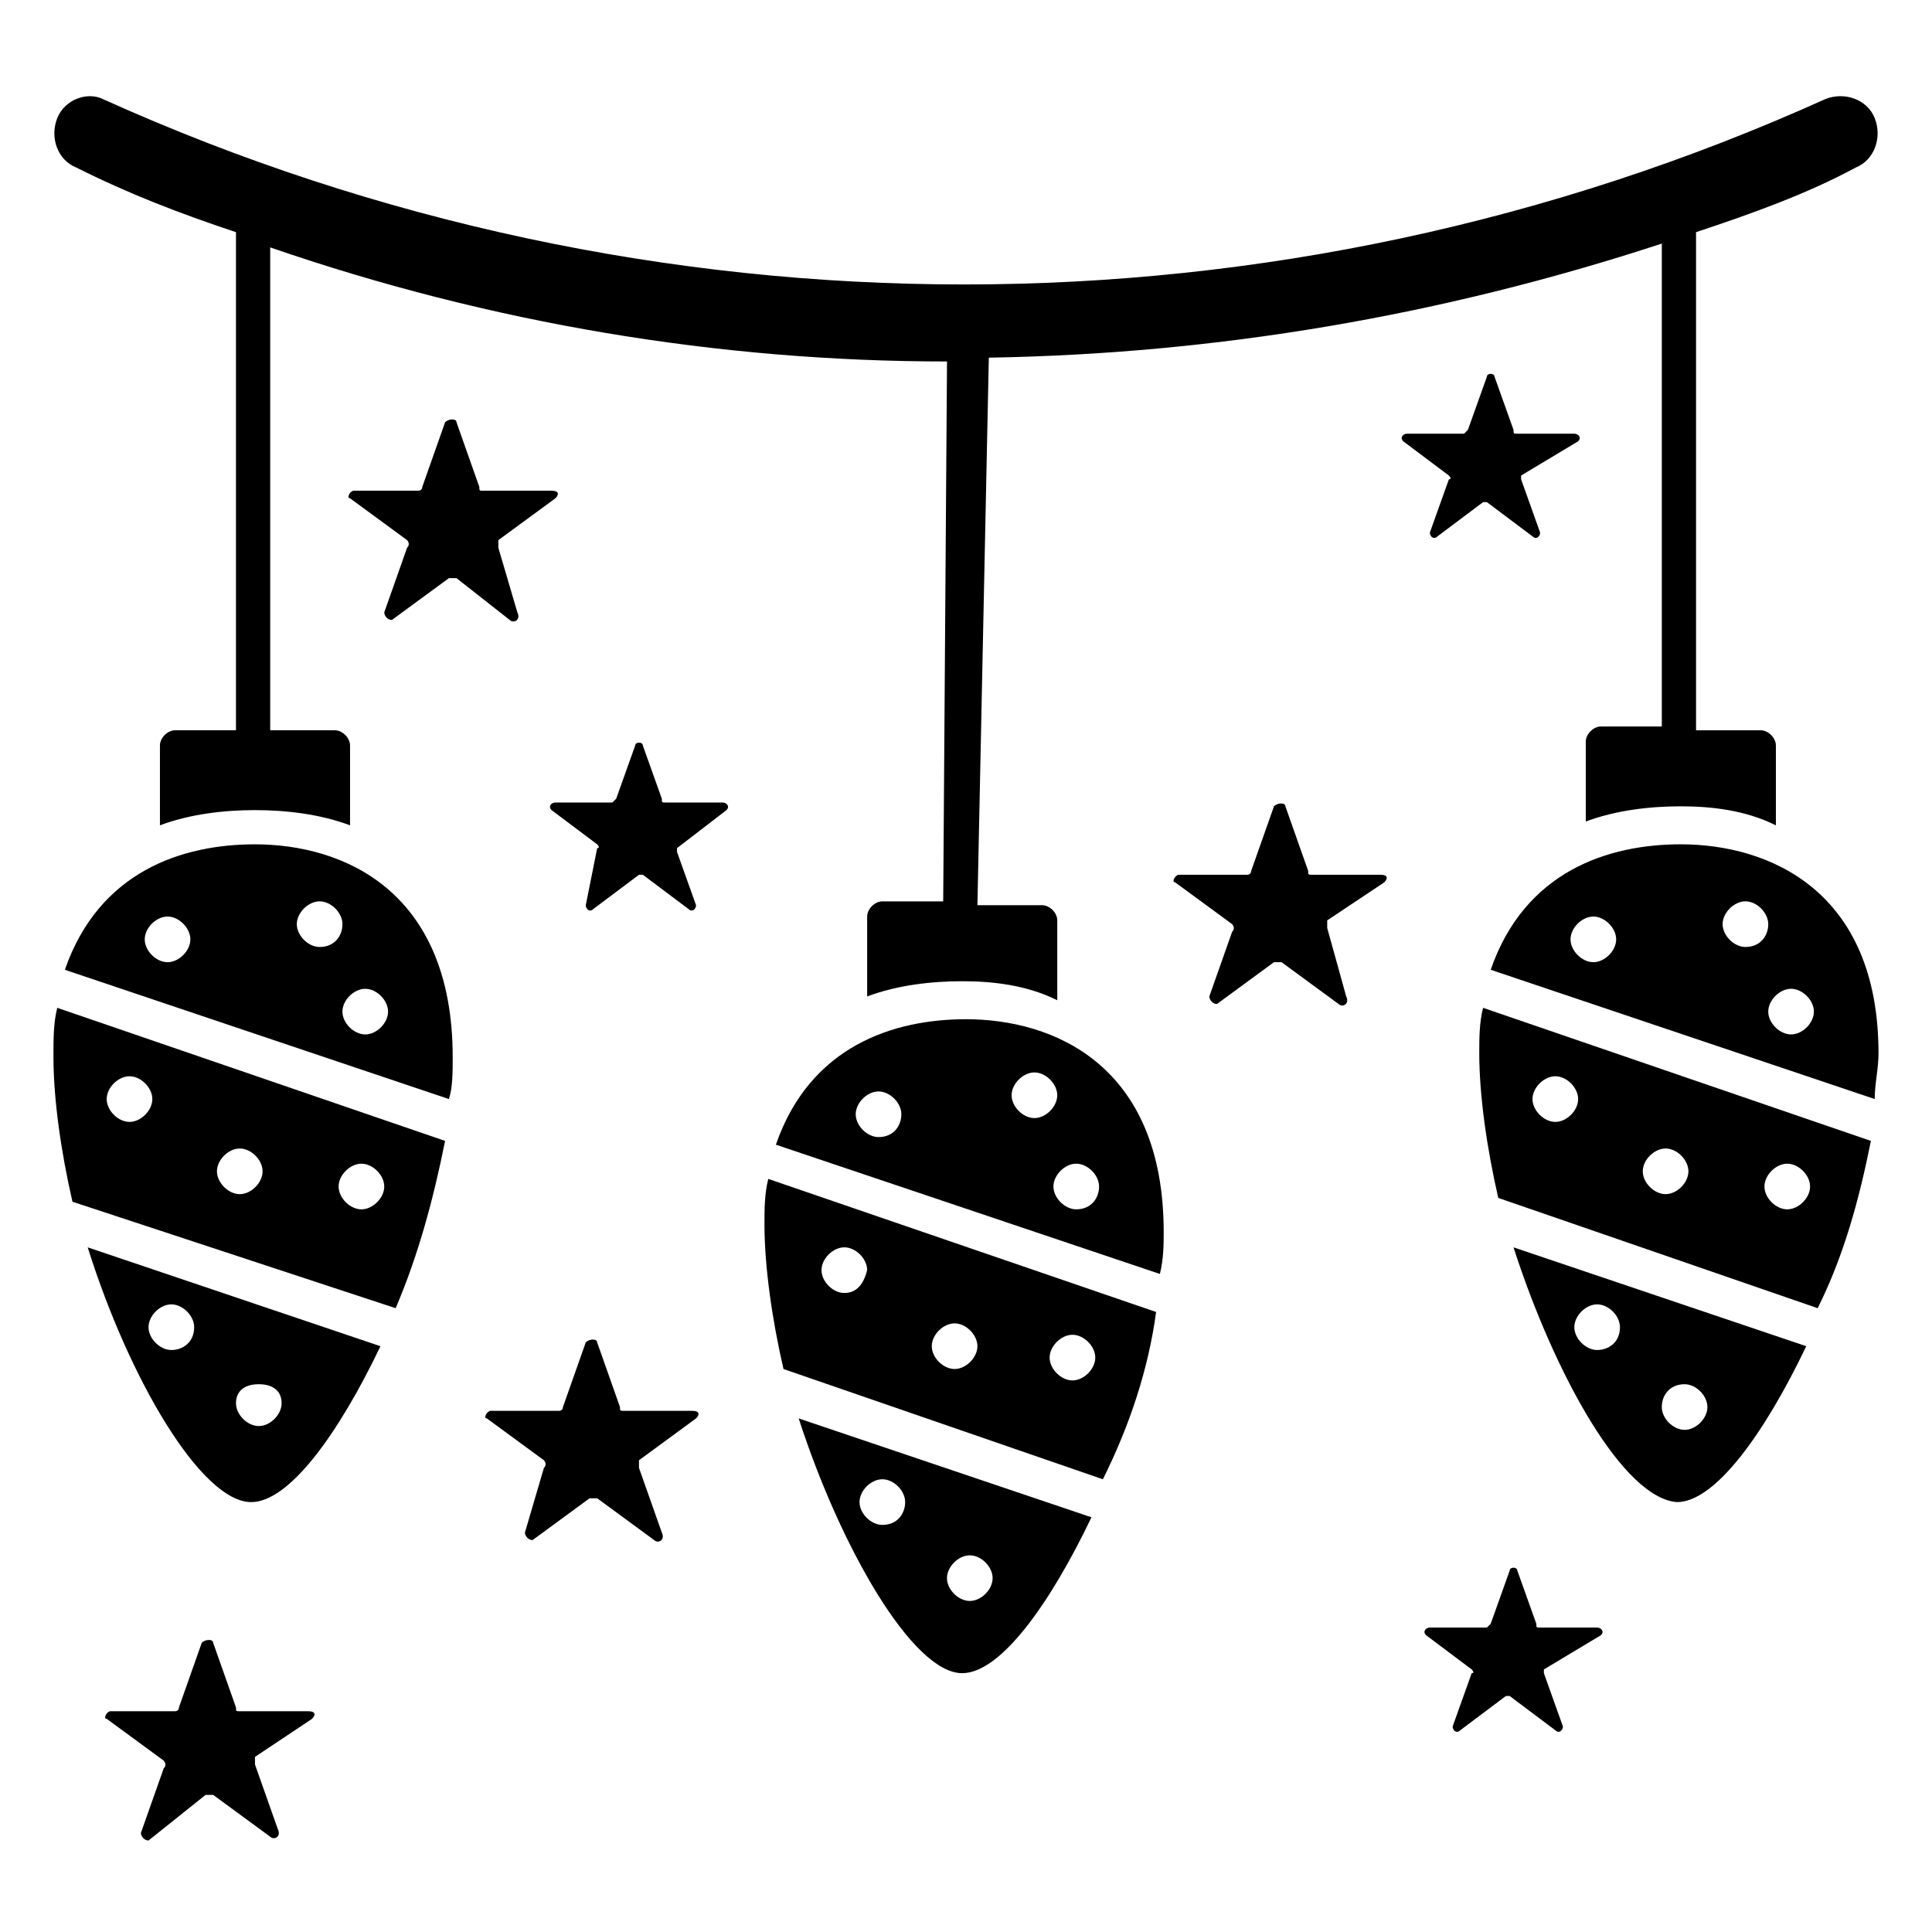
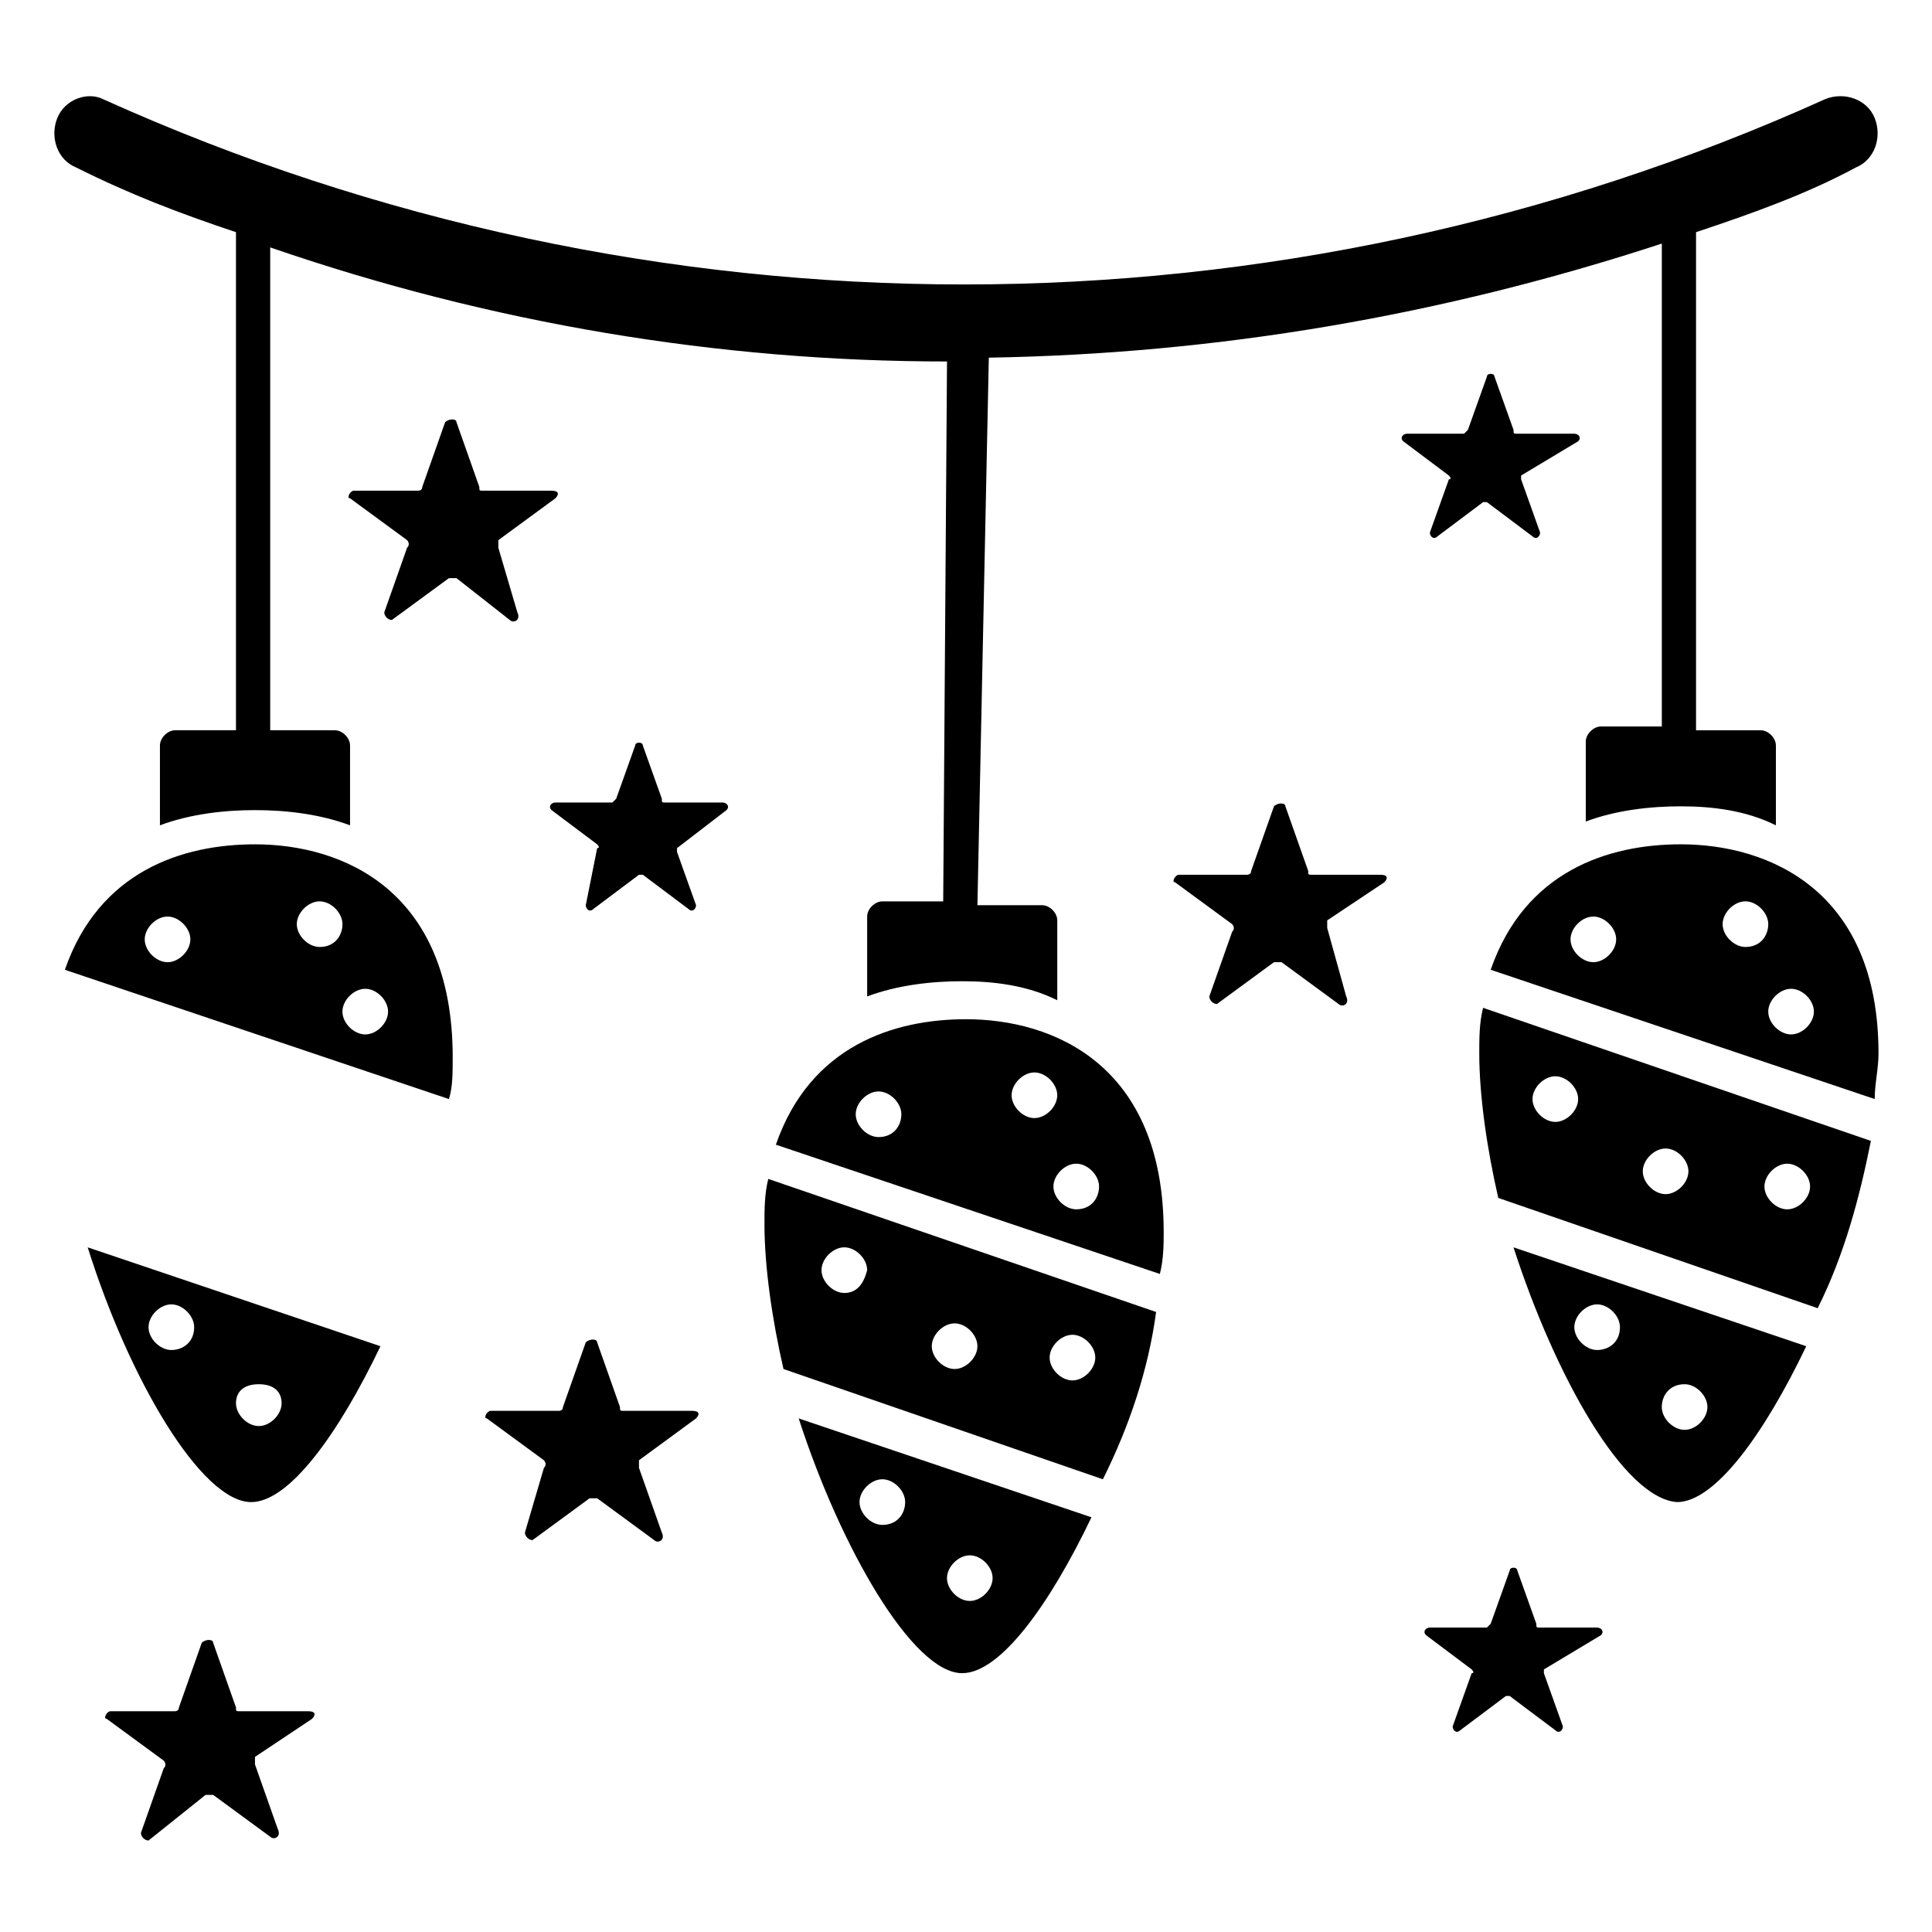
<svg xmlns="http://www.w3.org/2000/svg" fill="#000000" width="800px" height="800px" version="1.1" viewBox="144 144 512 512">
  <g>
    <path d="m635.78 188.4c5.039-2.016 7.055-8.062 5.039-13.098-2.016-5.039-8.062-7.055-13.098-5.039-145.1 65.496-311.36 65.496-456.45 0-4.031-2.016-10.078 0-12.094 5.039-2.012 5.035 0 11.082 5.039 13.098 14.109 7.055 27.207 12.09 42.32 17.129v132h-16.121c-2.016 0-4.031 2.016-4.031 4.031v21.16c8.062-3.023 17.129-4.031 25.191-4.031 8.059 0 17.129 1.008 25.191 4.027v-21.16c0-2.016-2.016-4.031-4.031-4.031h-17.129v-127.96c58.441 20.152 118.9 30.23 179.36 30.23l-1.008 143.08h-16.121c-2.016 0-4.031 2.016-4.031 4.031v21.16c8.062-3.023 17.129-4.031 25.191-4.031s17.129 1.008 25.191 5.039v-21.16c0-2.016-2.016-4.031-4.031-4.031h-17.129l3.019-145.1c60.457-1.008 119.91-11.082 178.35-30.23v127.97h-16.121c-2.016 0-4.031 2.016-4.031 4.031v21.16c8.062-3.023 17.129-4.031 25.191-4.031s17.129 1.008 25.191 5.039v-21.16c0-2.016-2.016-4.031-4.031-4.031h-17.129v-132c15.113-5.039 29.223-10.074 42.32-17.129z" />
    <path d="m639.81 446.35-102.78-35.266c-1.008 4.031-1.008 8.062-1.008 12.09 0 11.082 2.016 25.191 5.039 38.289l84.641 29.223c7.051-14.105 11.082-29.219 14.105-44.336zm-83.633-5.035c-3.023 0-6.047-3.023-6.047-6.047s3.023-6.047 6.047-6.047c3.023 0 6.047 3.023 6.047 6.047s-3.023 6.047-6.047 6.047zm29.223 19.145c-3.023 0-6.047-3.023-6.047-6.047 0-3.023 3.023-6.047 6.047-6.047 3.023 0 6.047 3.023 6.047 6.047-0.004 3.023-3.027 6.047-6.047 6.047zm32.242 4.027c-3.023 0-6.047-3.023-6.047-6.047s3.023-6.047 6.047-6.047c3.023 0 6.047 3.023 6.047 6.047 0 3.027-3.023 6.047-6.047 6.047z" />
    <path d="m588.42 542.07c10.078 0 23.176-18.137 34.258-41.312l-77.586-26.199c11.086 34.258 29.223 66.504 43.328 67.512zm2.016-31.238c3.023 0 6.047 3.023 6.047 6.047 0 3.023-3.023 6.047-6.047 6.047s-6.047-3.023-6.047-6.047c0.004-3.023 2.016-6.047 6.047-6.047zm-23.176-9.066c-3.023 0-6.047-3.023-6.047-6.047 0-3.023 3.023-6.047 6.047-6.047 3.023 0 6.047 3.023 6.047 6.047 0 4.031-3.023 6.047-6.047 6.047z" />
    <path d="m589.43 367.75c-19.145 0-41.312 7.055-50.383 33.25l101.77 34.258c0-4.031 1.008-8.062 1.008-12.09 0.004-43.324-29.219-55.418-52.395-55.418zm-23.176 31.238c-3.023 0-6.047-3.023-6.047-6.047 0-3.023 3.023-6.047 6.047-6.047 3.023 0 6.047 3.023 6.047 6.047 0 3.023-3.023 6.047-6.047 6.047zm40.305-4.031c-3.023 0-6.047-3.023-6.047-6.047 0-3.023 3.023-6.047 6.047-6.047 3.023 0 6.047 3.023 6.047 6.047 0 3.023-2.016 6.047-6.047 6.047zm12.094 23.176c-3.023 0-6.047-3.023-6.047-6.047 0-3.023 3.023-6.047 6.047-6.047 3.023 0 6.047 3.023 6.047 6.047 0 3.023-3.023 6.047-6.047 6.047z" />
-     <path d="m261.95 446.35-102.78-35.266c-1.004 4.031-1.004 8.062-1.004 13.098 0 11.082 2.016 25.191 5.039 38.289l85.645 28.215c6.047-14.105 10.078-29.219 13.098-44.336zm-83.629-5.035c-3.023 0-6.047-3.023-6.047-6.047s3.023-6.047 6.047-6.047c3.023 0 6.047 3.023 6.047 6.047-0.004 3.023-3.027 6.047-6.047 6.047zm29.219 19.145c-3.023 0-6.047-3.023-6.047-6.047 0-3.023 3.023-6.047 6.047-6.047 3.023 0 6.047 3.023 6.047 6.047 0 3.023-3.023 6.047-6.047 6.047zm32.242 4.027c-3.023 0-6.047-3.023-6.047-6.047s3.023-6.047 6.047-6.047c3.023 0 6.047 3.023 6.047 6.047 0 3.027-3.023 6.047-6.047 6.047z" />
    <path d="m167.24 474.56c11.082 35.266 30.23 67.512 43.328 67.512 10.078 0 23.176-18.137 34.258-41.312zm22.168 27.207c-3.023 0-6.047-3.023-6.047-6.047 0-3.023 3.023-6.047 6.047-6.047s6.047 3.023 6.047 6.047c0 4.031-3.023 6.047-6.047 6.047zm23.176 20.152c-3.023 0-6.047-3.023-6.047-6.047s2.016-5.039 6.047-5.039 6.047 2.016 6.047 5.039-3.023 6.047-6.047 6.047z" />
-     <path d="m263.97 424.18c0-44.336-29.223-56.426-52.395-56.426-19.145 0-41.312 7.055-50.383 33.25l101.77 34.258c1.008-3.019 1.008-7.051 1.008-11.082zm-75.57-25.188c-3.023 0-6.047-3.023-6.047-6.047 0-3.023 3.023-6.047 6.047-6.047 3.023 0 6.047 3.023 6.047 6.047 0 3.023-3.023 6.047-6.047 6.047zm40.305-4.031c-3.023 0-6.047-3.023-6.047-6.047 0-3.023 3.023-6.047 6.047-6.047s6.047 3.023 6.047 6.047c0 3.023-2.016 6.047-6.047 6.047zm12.09 23.176c-3.023 0-6.047-3.023-6.047-6.047 0-3.023 3.023-6.047 6.047-6.047 3.023 0 6.047 3.023 6.047 6.047 0 3.023-3.023 6.047-6.047 6.047z" />
+     <path d="m263.97 424.18c0-44.336-29.223-56.426-52.395-56.426-19.145 0-41.312 7.055-50.383 33.25l101.77 34.258c1.008-3.019 1.008-7.051 1.008-11.082zm-75.57-25.188c-3.023 0-6.047-3.023-6.047-6.047 0-3.023 3.023-6.047 6.047-6.047 3.023 0 6.047 3.023 6.047 6.047 0 3.023-3.023 6.047-6.047 6.047m40.305-4.031c-3.023 0-6.047-3.023-6.047-6.047 0-3.023 3.023-6.047 6.047-6.047s6.047 3.023 6.047 6.047c0 3.023-2.016 6.047-6.047 6.047zm12.09 23.176c-3.023 0-6.047-3.023-6.047-6.047 0-3.023 3.023-6.047 6.047-6.047 3.023 0 6.047 3.023 6.047 6.047 0 3.023-3.023 6.047-6.047 6.047z" />
    <path d="m450.38 491.69-102.78-35.266c-1.008 4.031-1.008 8.062-1.008 12.09 0 11.082 2.016 25.191 5.039 38.289l84.641 29.223c7.051-14.105 12.09-29.223 14.105-44.336zm-82.625-5.039c-3.023 0-6.047-3.023-6.047-6.047 0-3.023 3.023-6.047 6.047-6.047 3.023 0 6.047 3.023 6.047 6.047-1.008 4.031-3.023 6.047-6.047 6.047zm29.223 20.152c-3.023 0-6.047-3.023-6.047-6.047 0-3.023 3.023-6.047 6.047-6.047 3.023 0 6.047 3.023 6.047 6.047-0.004 3.027-3.023 6.047-6.047 6.047zm31.234 3.023c-3.023 0-6.047-3.023-6.047-6.047s3.023-6.047 6.047-6.047c3.023 0 6.047 3.023 6.047 6.047s-3.023 6.047-6.047 6.047z" />
    <path d="m398.99 587.41c10.078 0 23.176-18.137 34.258-41.312l-77.586-26.199c11.082 34.262 30.227 67.512 43.328 67.512zm2.016-31.234c3.023 0 6.047 3.023 6.047 6.047 0 3.023-3.023 6.047-6.047 6.047-3.023 0-6.047-3.023-6.047-6.047 0-3.023 3.023-6.047 6.047-6.047zm-23.176-8.062c-3.023 0-6.047-3.023-6.047-6.047 0-3.023 3.023-6.047 6.047-6.047 3.023 0 6.047 3.023 6.047 6.047-0.004 3.023-2.016 6.047-6.047 6.047z" />
    <path d="m452.39 470.53c0-44.336-29.223-56.426-52.395-56.426-19.145 0-41.312 7.055-50.383 33.25l101.77 34.258c1.008-4.027 1.008-8.059 1.008-11.082zm-75.57-25.191c-3.023 0-6.047-3.023-6.047-6.047 0-3.023 3.023-6.047 6.047-6.047 3.023 0 6.047 3.023 6.047 6.047-0.004 3.027-2.016 6.047-6.047 6.047zm41.312-5.035c-3.023 0-6.047-3.023-6.047-6.047 0-3.023 3.023-6.047 6.047-6.047 3.023 0 6.047 3.023 6.047 6.047-0.004 3.023-3.023 6.047-6.047 6.047zm11.082 24.18c-3.023 0-6.047-3.023-6.047-6.047s3.023-6.047 6.047-6.047 6.047 3.023 6.047 6.047c0 3.027-2.016 6.047-6.047 6.047z" />
    <path d="m568.27 577.34c1.008-1.008 0-2.016-1.008-2.016h-15.113c-1.008 0-1.008 0-1.008-1.008l-5.039-14.105c0-1.008-2.016-1.008-2.016 0l-5.039 14.105-1.008 1.008h-15.113c-1.008 0-2.016 1.008-1.008 2.016l12.09 9.07s1.008 1.008 0 1.008l-5.039 14.105c0 1.008 1.008 2.016 2.016 1.008l12.09-9.07h1.008l12.09 9.07c1.008 1.008 2.016 0 2.016-1.008l-5.039-14.105v-1.008z" />
    <path d="m562.23 260.95c1.008-1.008 0-2.016-1.008-2.016h-15.113c-1.008 0-1.008 0-1.008-1.008l-5.039-14.105c0-1.008-2.016-1.008-2.016 0l-5.039 14.105-1.008 1.008h-15.113c-1.008 0-2.016 1.008-1.008 2.016l12.09 9.07s1.008 1.008 0 1.008l-5.039 14.105c0 1.008 1.008 2.016 2.016 1.008l12.09-9.07h1.008l12.09 9.07c1.008 1.008 2.016 0 2.016-1.008l-5.039-14.105v-1.008z" />
    <path d="m336.52 358.69c1.008-1.008 0-2.016-1.008-2.016h-15.113c-1.008 0-1.008 0-1.008-1.008l-5.039-14.105c0-1.008-2.016-1.008-2.016 0l-5.039 14.105-1.008 1.008h-15.113c-1.008 0-2.016 1.008-1.008 2.016l12.09 9.07s1.008 1.008 0 1.008l-3.019 15.109c0 1.008 1.008 2.016 2.016 1.008l12.09-9.07h1.008l12.09 9.07c1.008 1.008 2.016 0 2.016-1.008l-5.039-14.105v-1.008z" />
    <path d="m510.84 377.83c1.008-1.008 1.008-2.016-1.008-2.016h-18.137c-1.008 0-1.008 0-1.008-1.008l-6.047-17.129c0-1.008-2.016-1.008-3.023 0l-6.047 17.129c0 1.008-1.008 1.008-1.008 1.008h-18.137c-1.008 0-2.016 2.016-1.008 2.016l15.113 11.082s1.008 1.008 0 2.016l-6.047 17.129c0 1.008 1.008 2.016 2.016 2.016l15.113-11.082h2.016l15.113 11.082c1.008 1.008 3.023 0 2.016-2.016l-5.031-18.137v-2.016z" />
    <path d="m279.09 308.3c1.008 1.008 3.023 0 2.016-2.016l-5.039-17.129v-2.016l15.113-11.082c1.008-1.008 1.008-2.016-1.008-2.016h-18.137c-1.008 0-1.008 0-1.008-1.008l-6.047-17.129c0-1.008-2.016-1.008-3.023 0l-6.047 17.129c0 1.008-1.008 1.008-1.008 1.008h-17.125c-1.008 0-2.016 2.016-1.008 2.016l15.113 11.082s1.008 1.008 0 2.016l-6.047 17.129c0 1.008 1.008 2.016 2.016 2.016l15.113-11.082h2.016z" />
    <path d="m226.69 599.51c1.008-1.008 1.008-2.016-1.008-2.016h-18.137c-1.008 0-1.008 0-1.008-1.008l-6.047-17.129c0-1.008-2.016-1.008-3.023 0l-6.047 17.129c0 1.008-1.008 1.008-1.008 1.008h-17.125c-1.008 0-2.016 2.016-1.008 2.016l15.113 11.082s1.008 1.008 0 2.016l-6.047 17.129c0 1.008 1.008 2.016 2.016 2.016l15.117-12.09h2.016l15.113 11.082c1.008 1.008 3.023 0 2.016-2.016l-6.047-17.129v-2.016z" />
    <path d="m283.11 550.13c0 1.008 1.008 2.016 2.016 2.016l15.113-11.082h2.016l15.113 11.082c1.008 1.008 3.023 0 2.016-2.016l-6.047-17.129v-2.016l15.113-11.082c1.008-1.008 1.008-2.016-1.008-2.016h-18.133c-1.008 0-1.008 0-1.008-1.008l-6.047-17.129c0-1.008-2.016-1.008-3.023 0l-6.047 17.129c0 1.008-1.008 1.008-1.008 1.008h-18.137c-1.008 0-2.016 2.016-1.008 2.016l15.113 11.082s1.008 1.008 0 2.016z" />
  </g>
</svg>